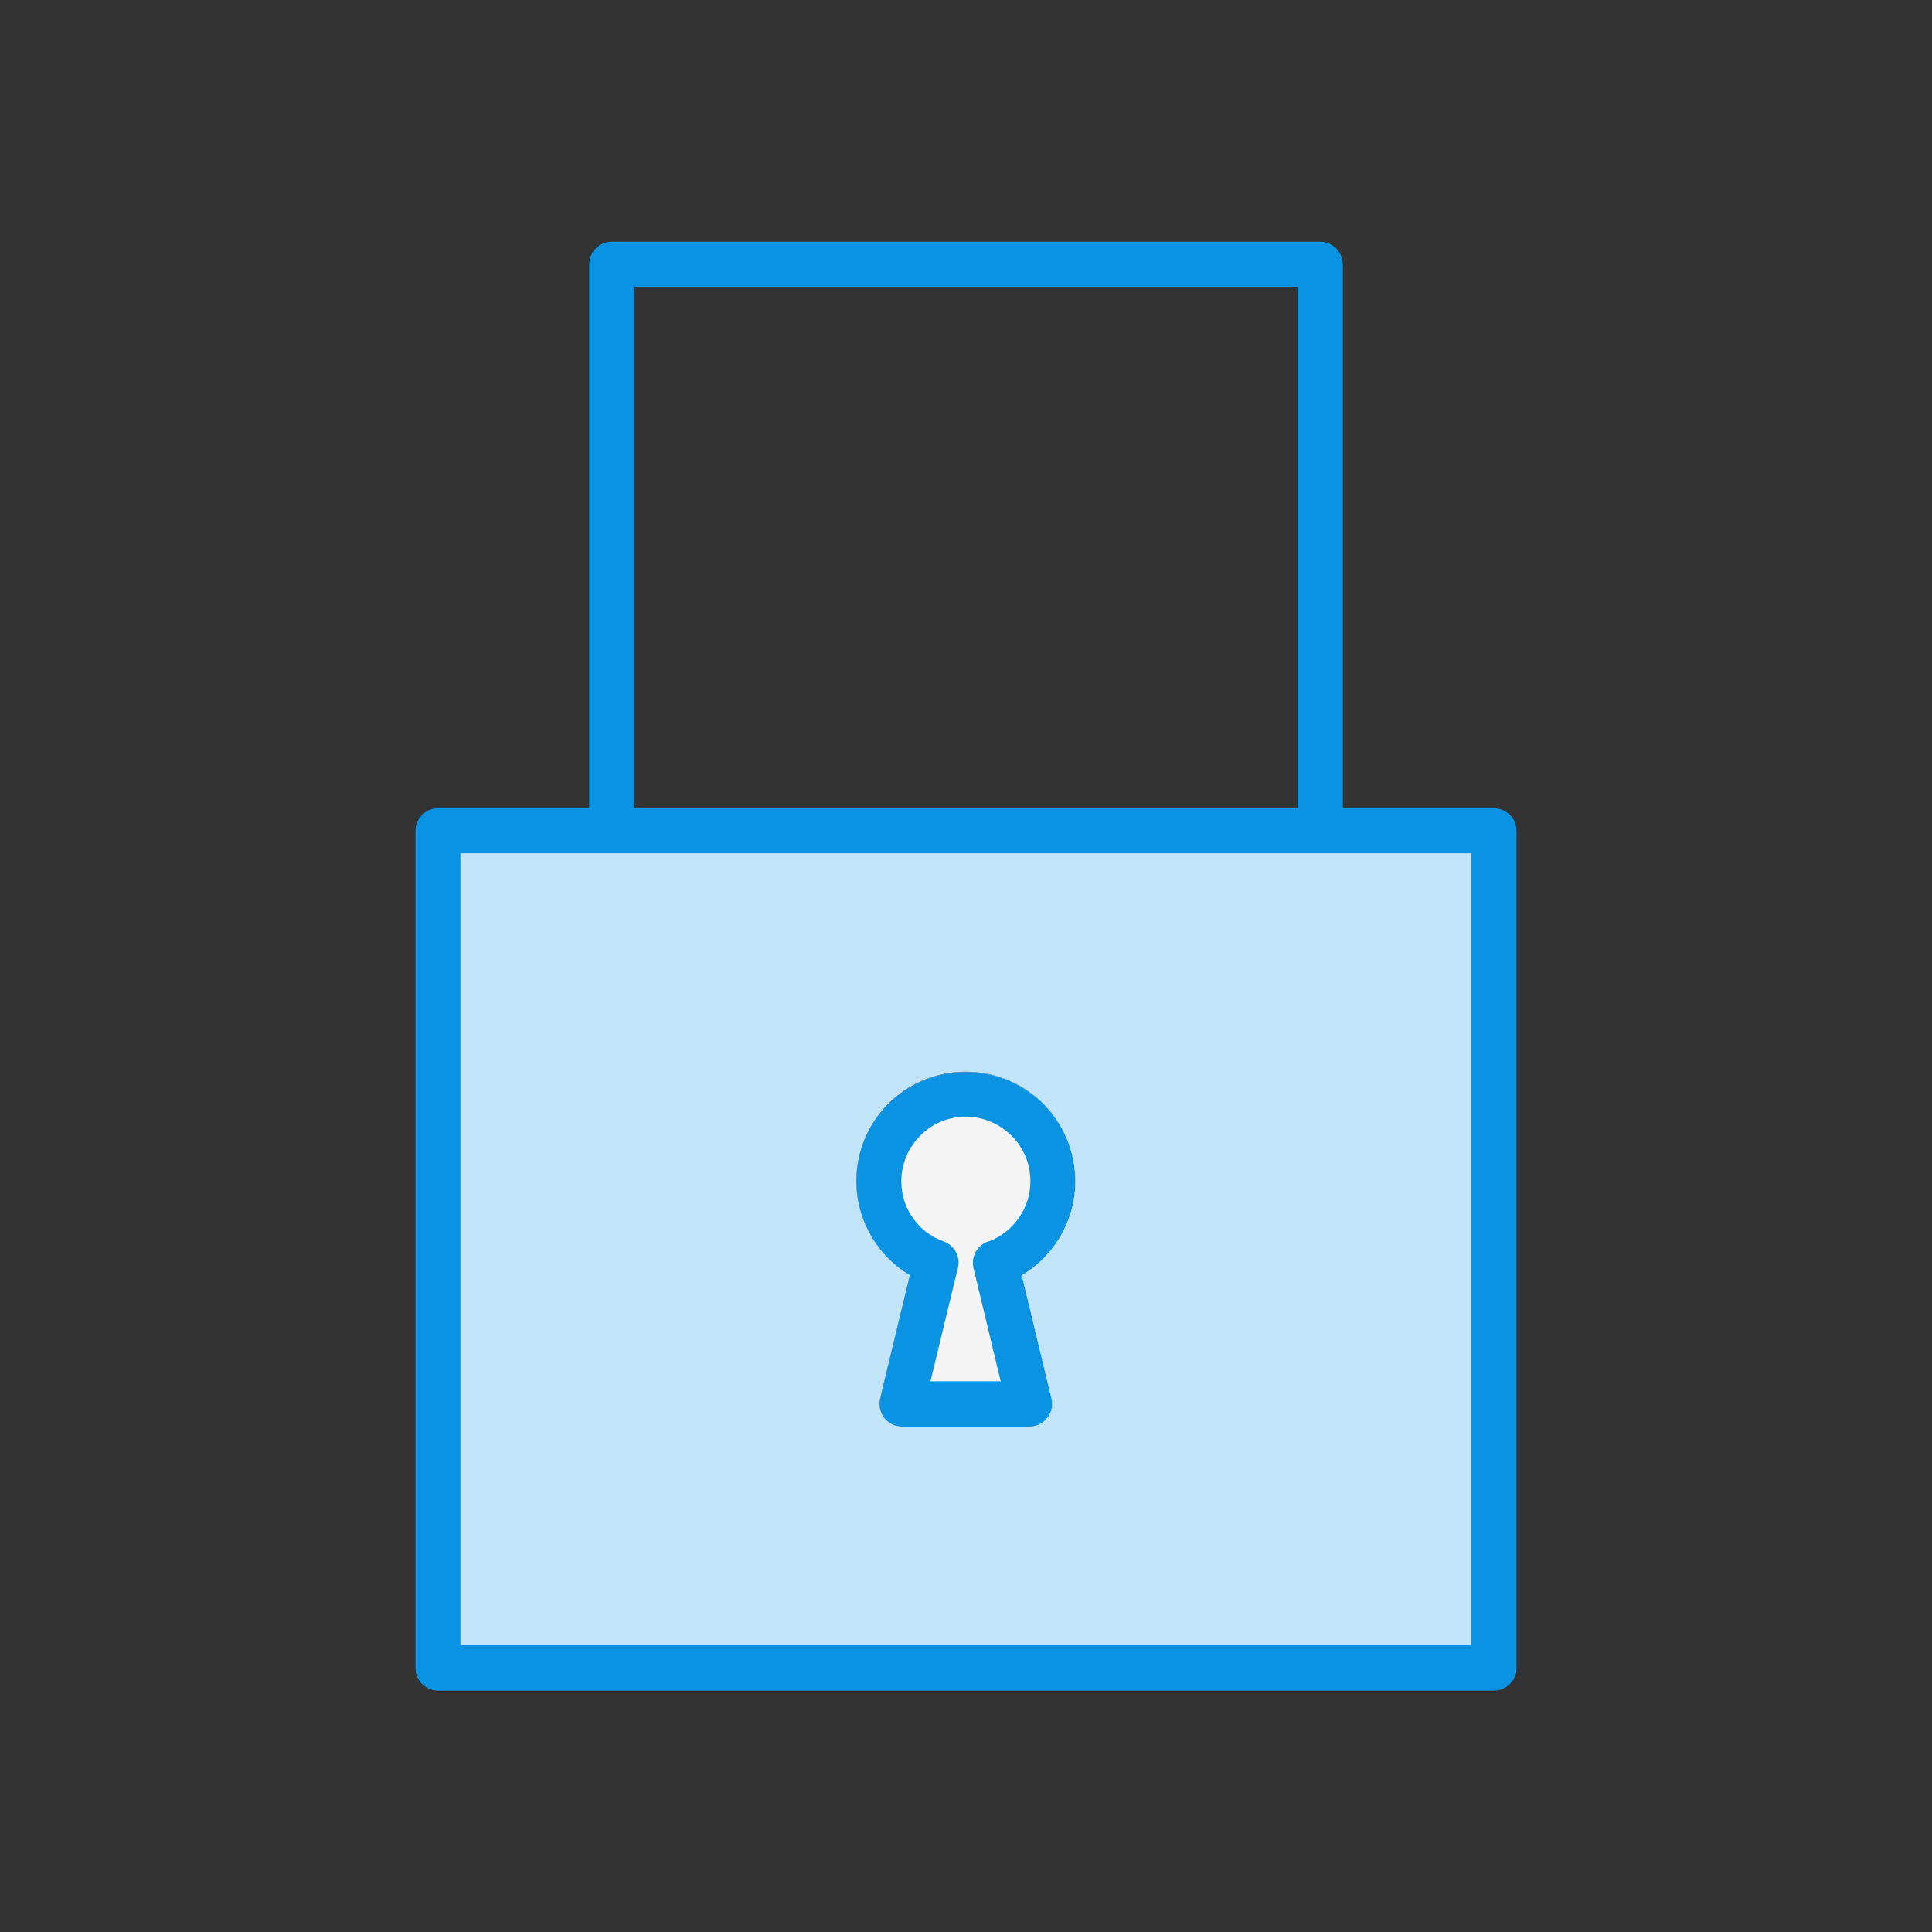
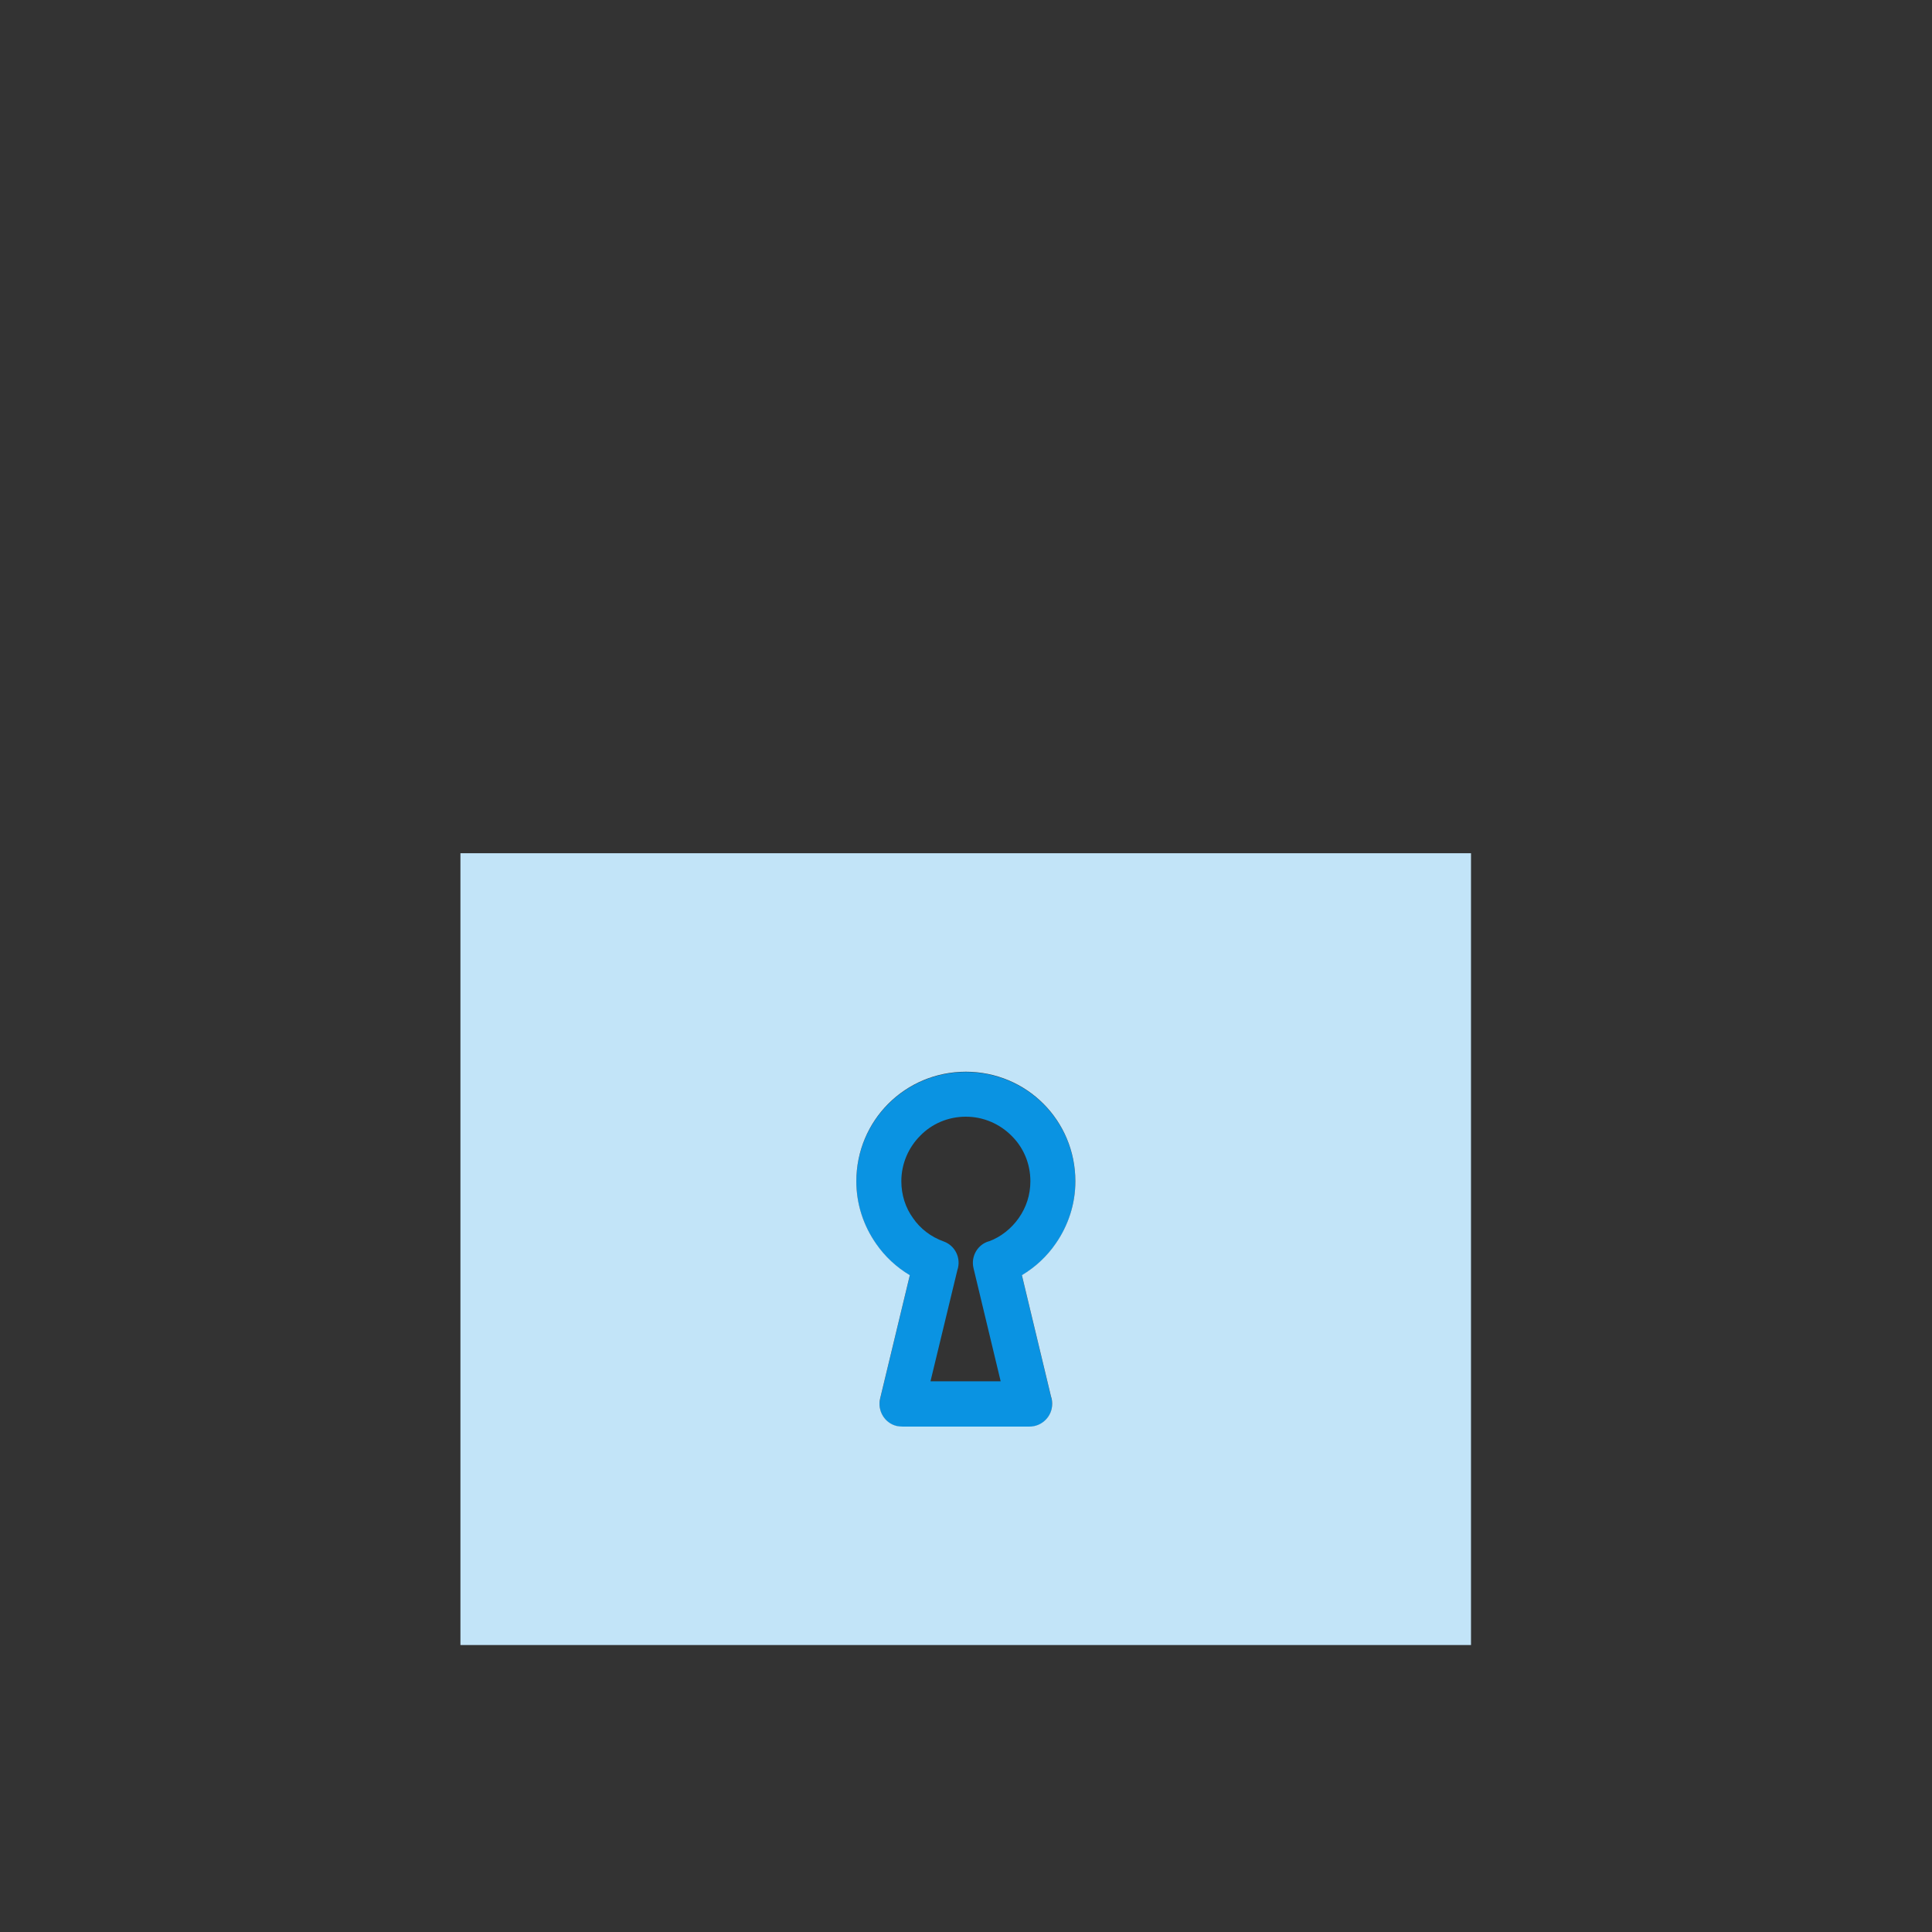
<svg xmlns="http://www.w3.org/2000/svg" xml:space="preserve" width="6.827in" height="6.827in" style="shape-rendering:geometricPrecision; text-rendering:geometricPrecision; image-rendering:optimizeQuality; fill-rule:evenodd; clip-rule:evenodd" viewBox="0 0 6.827 6.827">
  <rect x="0" y="0" width="6.827" height="6.827" fill="#333333" stroke="none" />
  <defs>
    <style type="text/css">
   
    .fil3 {fill:none}
    .fil2 {fill:#C2E4F8}
    .fil0 {fill:#F4F4F4}
    .fil1 {fill:#0A93E2;fill-rule:nonzero}
   
  </style>
  </defs>
  <g id="Layer_x0020_1">
-     <path class="fil0" d="M3.731 4.396c0.044,-0.063 0.07,-0.139 0.07,-0.221 0,-0.107 -0.043,-0.204 -0.113,-0.274 -0.07,-0.07 -0.167,-0.113 -0.274,-0.113 -0.107,0 -0.204,0.043 -0.274,0.113 -0.07,0.07 -0.113,0.167 -0.113,0.274 0,0.082 0.026,0.158 0.07,0.221 0.031,0.045 0.072,0.083 0.119,0.111l-0.105 0.436 -0 -7.87402e-005c-0.01,0.043 0.016,0.086 0.059,0.097 0.007,0.002 0.014,0.002 0.02,0.002l0.449 0c0.044,0 0.08,-0.036 0.08,-0.08 0,-0.009 -0.002,-0.018 -0.004,-0.026l-0.103 -0.429c0.047,-0.028 0.088,-0.066 0.119,-0.111z" style="fill: #F4F4F4;" />
-     <path class="fil1" d="M1.548 2.856l3.731 0c0.044,0 0.08,0.036 0.08,0.08l0 2.958c0,0.044 -0.036,0.08 -0.08,0.08l-3.731 0c-0.044,0 -0.08,-0.036 -0.08,-0.08l0 -2.958c0,-0.044 0.036,-0.08 0.08,-0.08zm3.651 0.16l-3.571 0 0 2.798 3.571 0 0 -2.798z" style="fill: #0A93E2; fill-rule: nonzero;" />
-     <path class="fil1" d="M2.242 2.856l2.343 0 0 -1.842 -2.343 0 0 1.842zm2.423 0.16l-2.503 0c-0.044,0 -0.08,-0.036 -0.08,-0.08l0 -2.002c0,-0.044 0.036,-0.08 0.08,-0.08l2.503 0c0.044,0 0.08,0.036 0.08,0.08l0 2.002c0,0.044 -0.036,0.08 -0.08,0.08z" style="fill: #0A93E2; fill-rule: nonzero;" />
    <path class="fil1" d="M3.496 4.386c0.042,-0.016 0.078,-0.045 0.104,-0.082 0.026,-0.037 0.041,-0.081 0.041,-0.13 0,-0.063 -0.025,-0.12 -0.067,-0.161 -0.041,-0.041 -0.098,-0.067 -0.161,-0.067 -0.063,0 -0.12,0.025 -0.161,0.067 -0.041,0.041 -0.067,0.098 -0.067,0.161 0,0.049 0.015,0.094 0.041,0.13 0.026,0.038 0.064,0.067 0.109,0.083l-0.027 0.075 0.027 -0.075c0.041,0.015 0.062,0.06 0.048,0.101l-0.095 0.393 0.248 0 -0.096 -0.4 -0 7.87402e-005c-0.01,-0.042 0.015,-0.084 0.055,-0.095zm0.234 0.01c-0.031,0.045 -0.072,0.083 -0.119,0.111l0.103 0.429c0.003,0.008 0.004,0.017 0.004,0.026 0,0.044 -0.036,0.08 -0.08,0.08l-0.449 0c-0.007,0 -0.014,-0.001 -0.02,-0.002 -0.043,-0.01 -0.069,-0.054 -0.059,-0.097l0 7.87402e-005 0.105 -0.436c-0.047,-0.028 -0.088,-0.066 -0.119,-0.111 -0.044,-0.063 -0.07,-0.139 -0.07,-0.221 0,-0.107 0.043,-0.204 0.113,-0.274 0.07,-0.07 0.167,-0.113 0.274,-0.113 0.107,0 0.204,0.043 0.274,0.113 0.07,0.07 0.113,0.167 0.113,0.274 0,0.082 -0.026,0.158 -0.07,0.221z" style="fill: #0A93E2; fill-rule: nonzero;" />
    <path class="fil2" d="M3.8 4.174c0,0.082 -0.026,0.158 -0.07,0.221 -0.031,0.045 -0.072,0.083 -0.119,0.111l0.103 0.429c0.003,0.008 0.004,0.017 0.004,0.026 0,0.044 -0.036,0.08 -0.08,0.08l-0.449 0c-0.007,0 -0.014,-0.001 -0.02,-0.002 -0.043,-0.01 -0.069,-0.054 -0.059,-0.097l0 7.87402e-005 0.105 -0.436c-0.047,-0.028 -0.088,-0.066 -0.119,-0.111 -0.044,-0.063 -0.07,-0.139 -0.07,-0.221 0,-0.107 0.043,-0.204 0.113,-0.274 0.07,-0.07 0.167,-0.113 0.274,-0.113 0.107,0 0.204,0.043 0.274,0.113 0.07,0.07 0.113,0.167 0.113,0.274zm0.864 -1.159l-2.503 0 -0.534 0 0 2.798 3.571 0 0 -2.798 -0.534 0z" style="fill: #C2E4F8;" />
  </g>
-   <rect class="fil3" width="6.827" height="6.827" style="fill: none;" />
</svg>